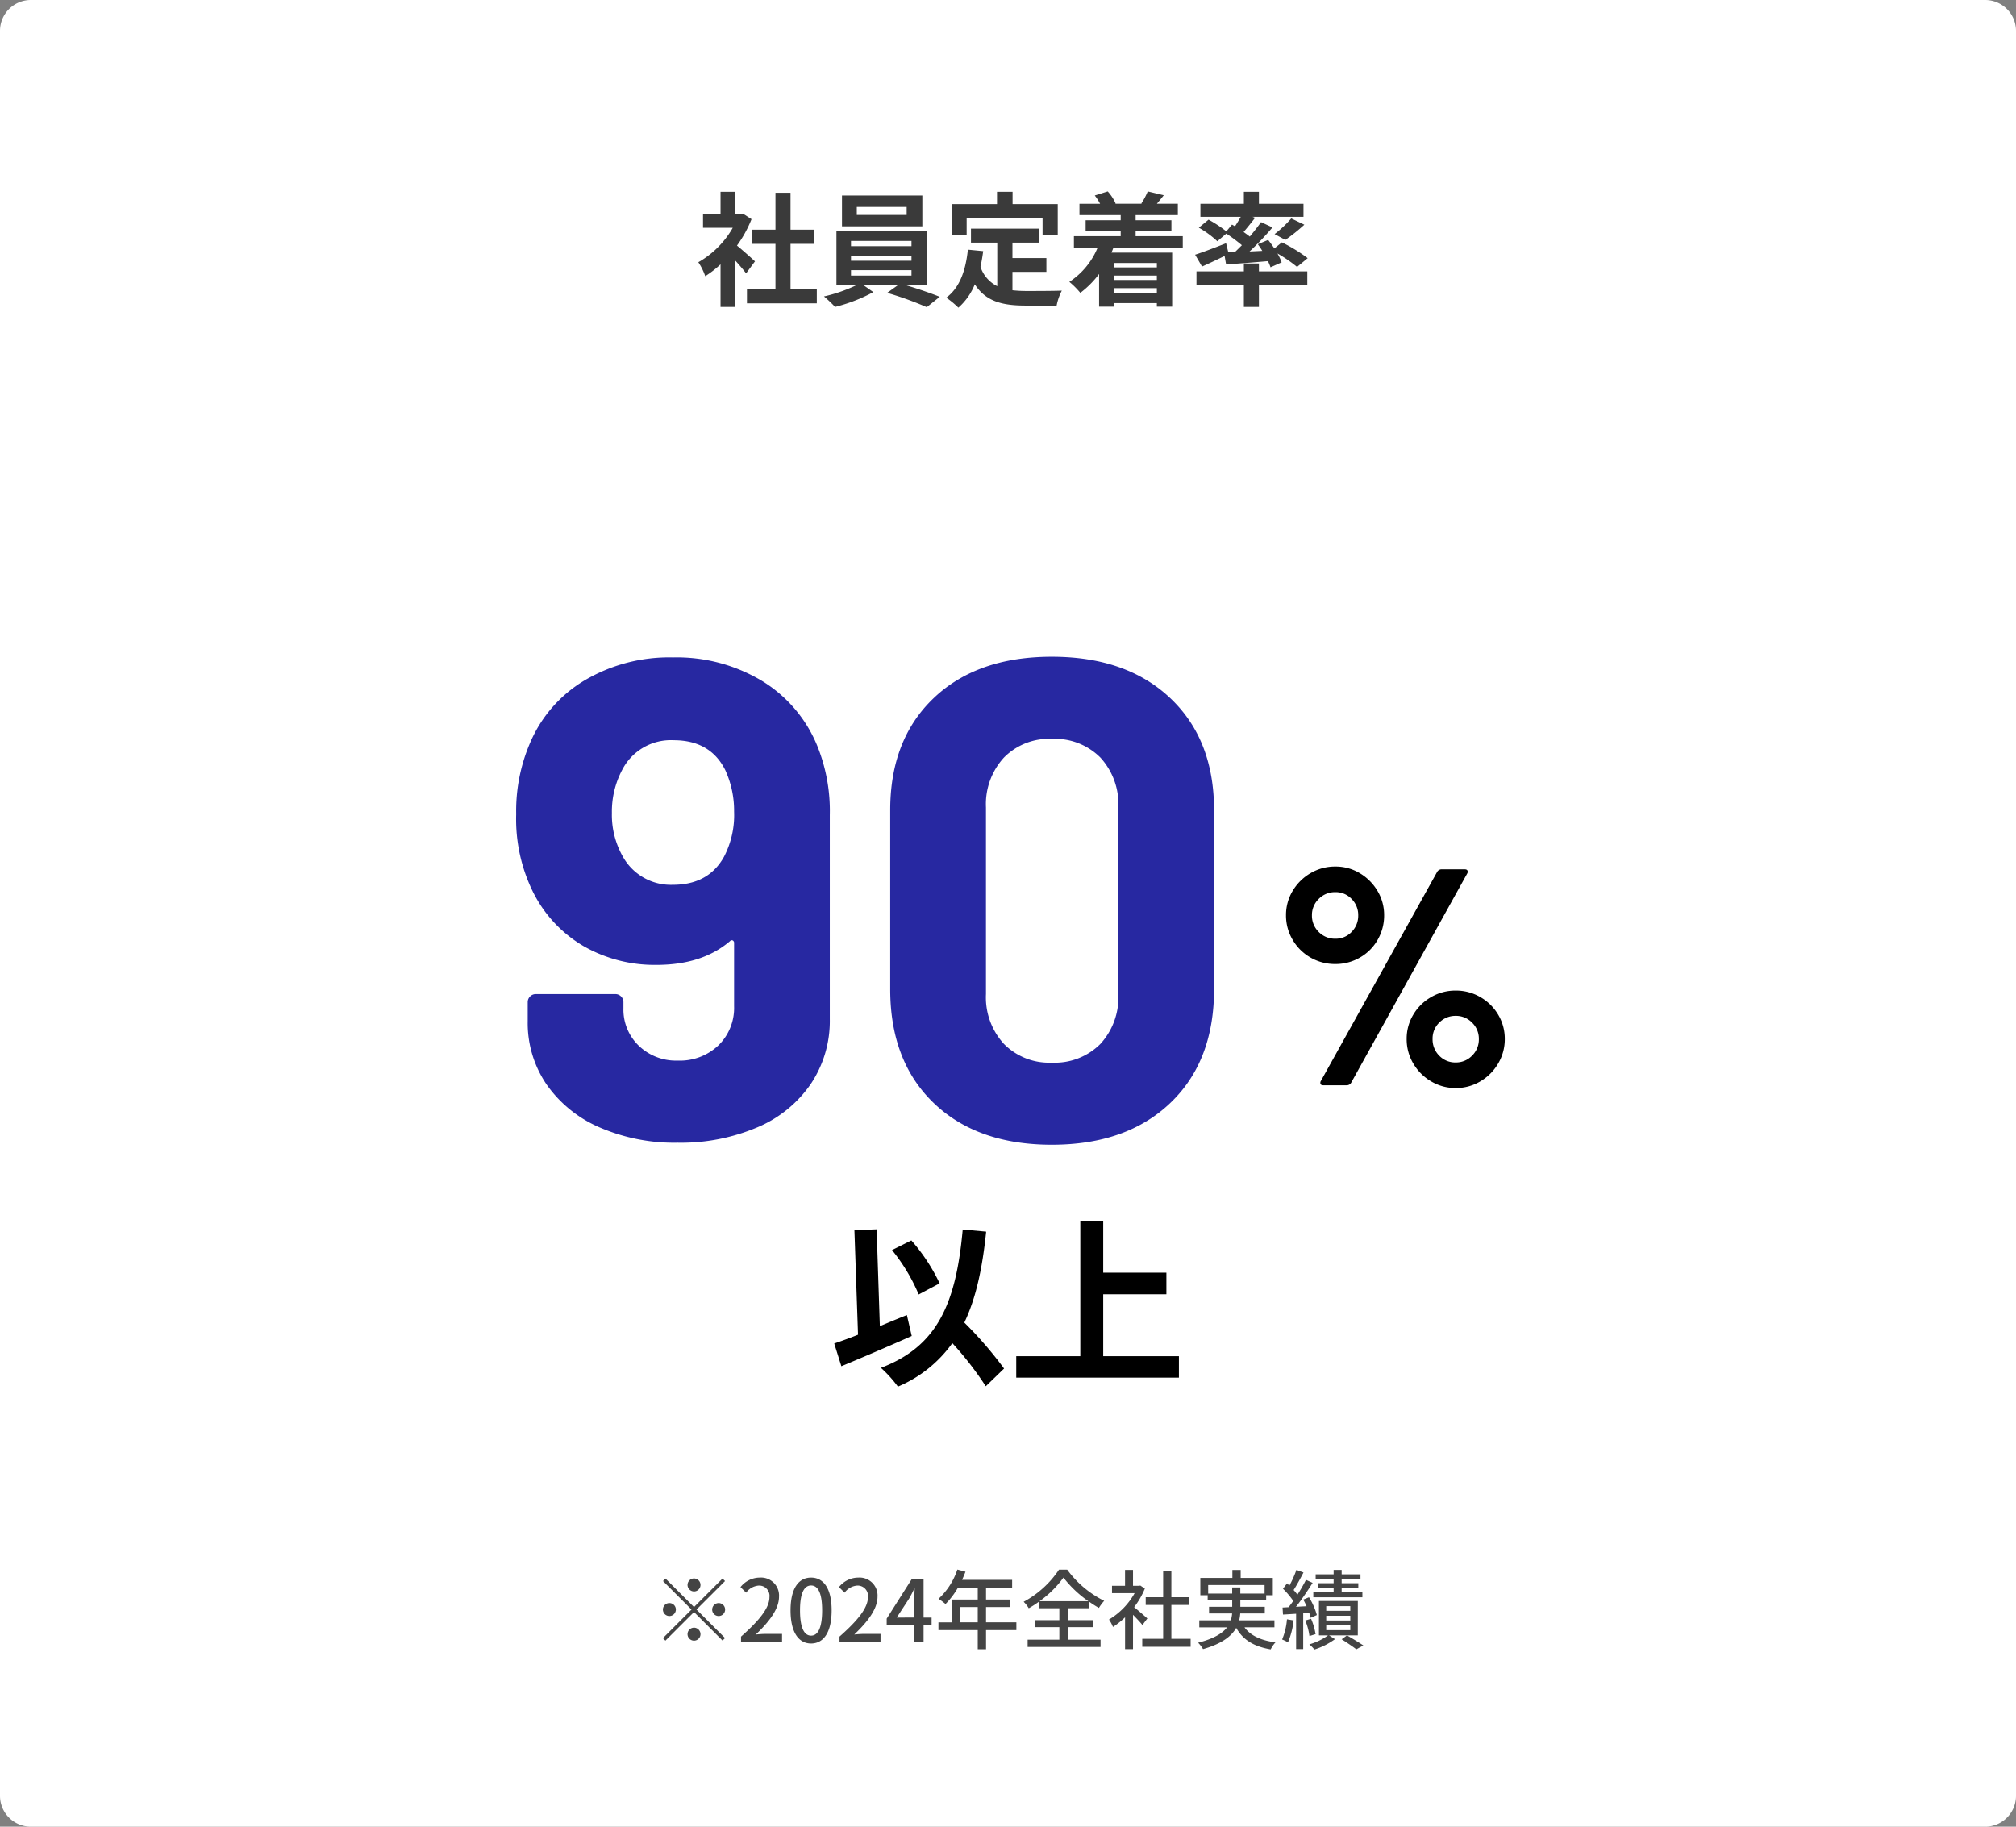
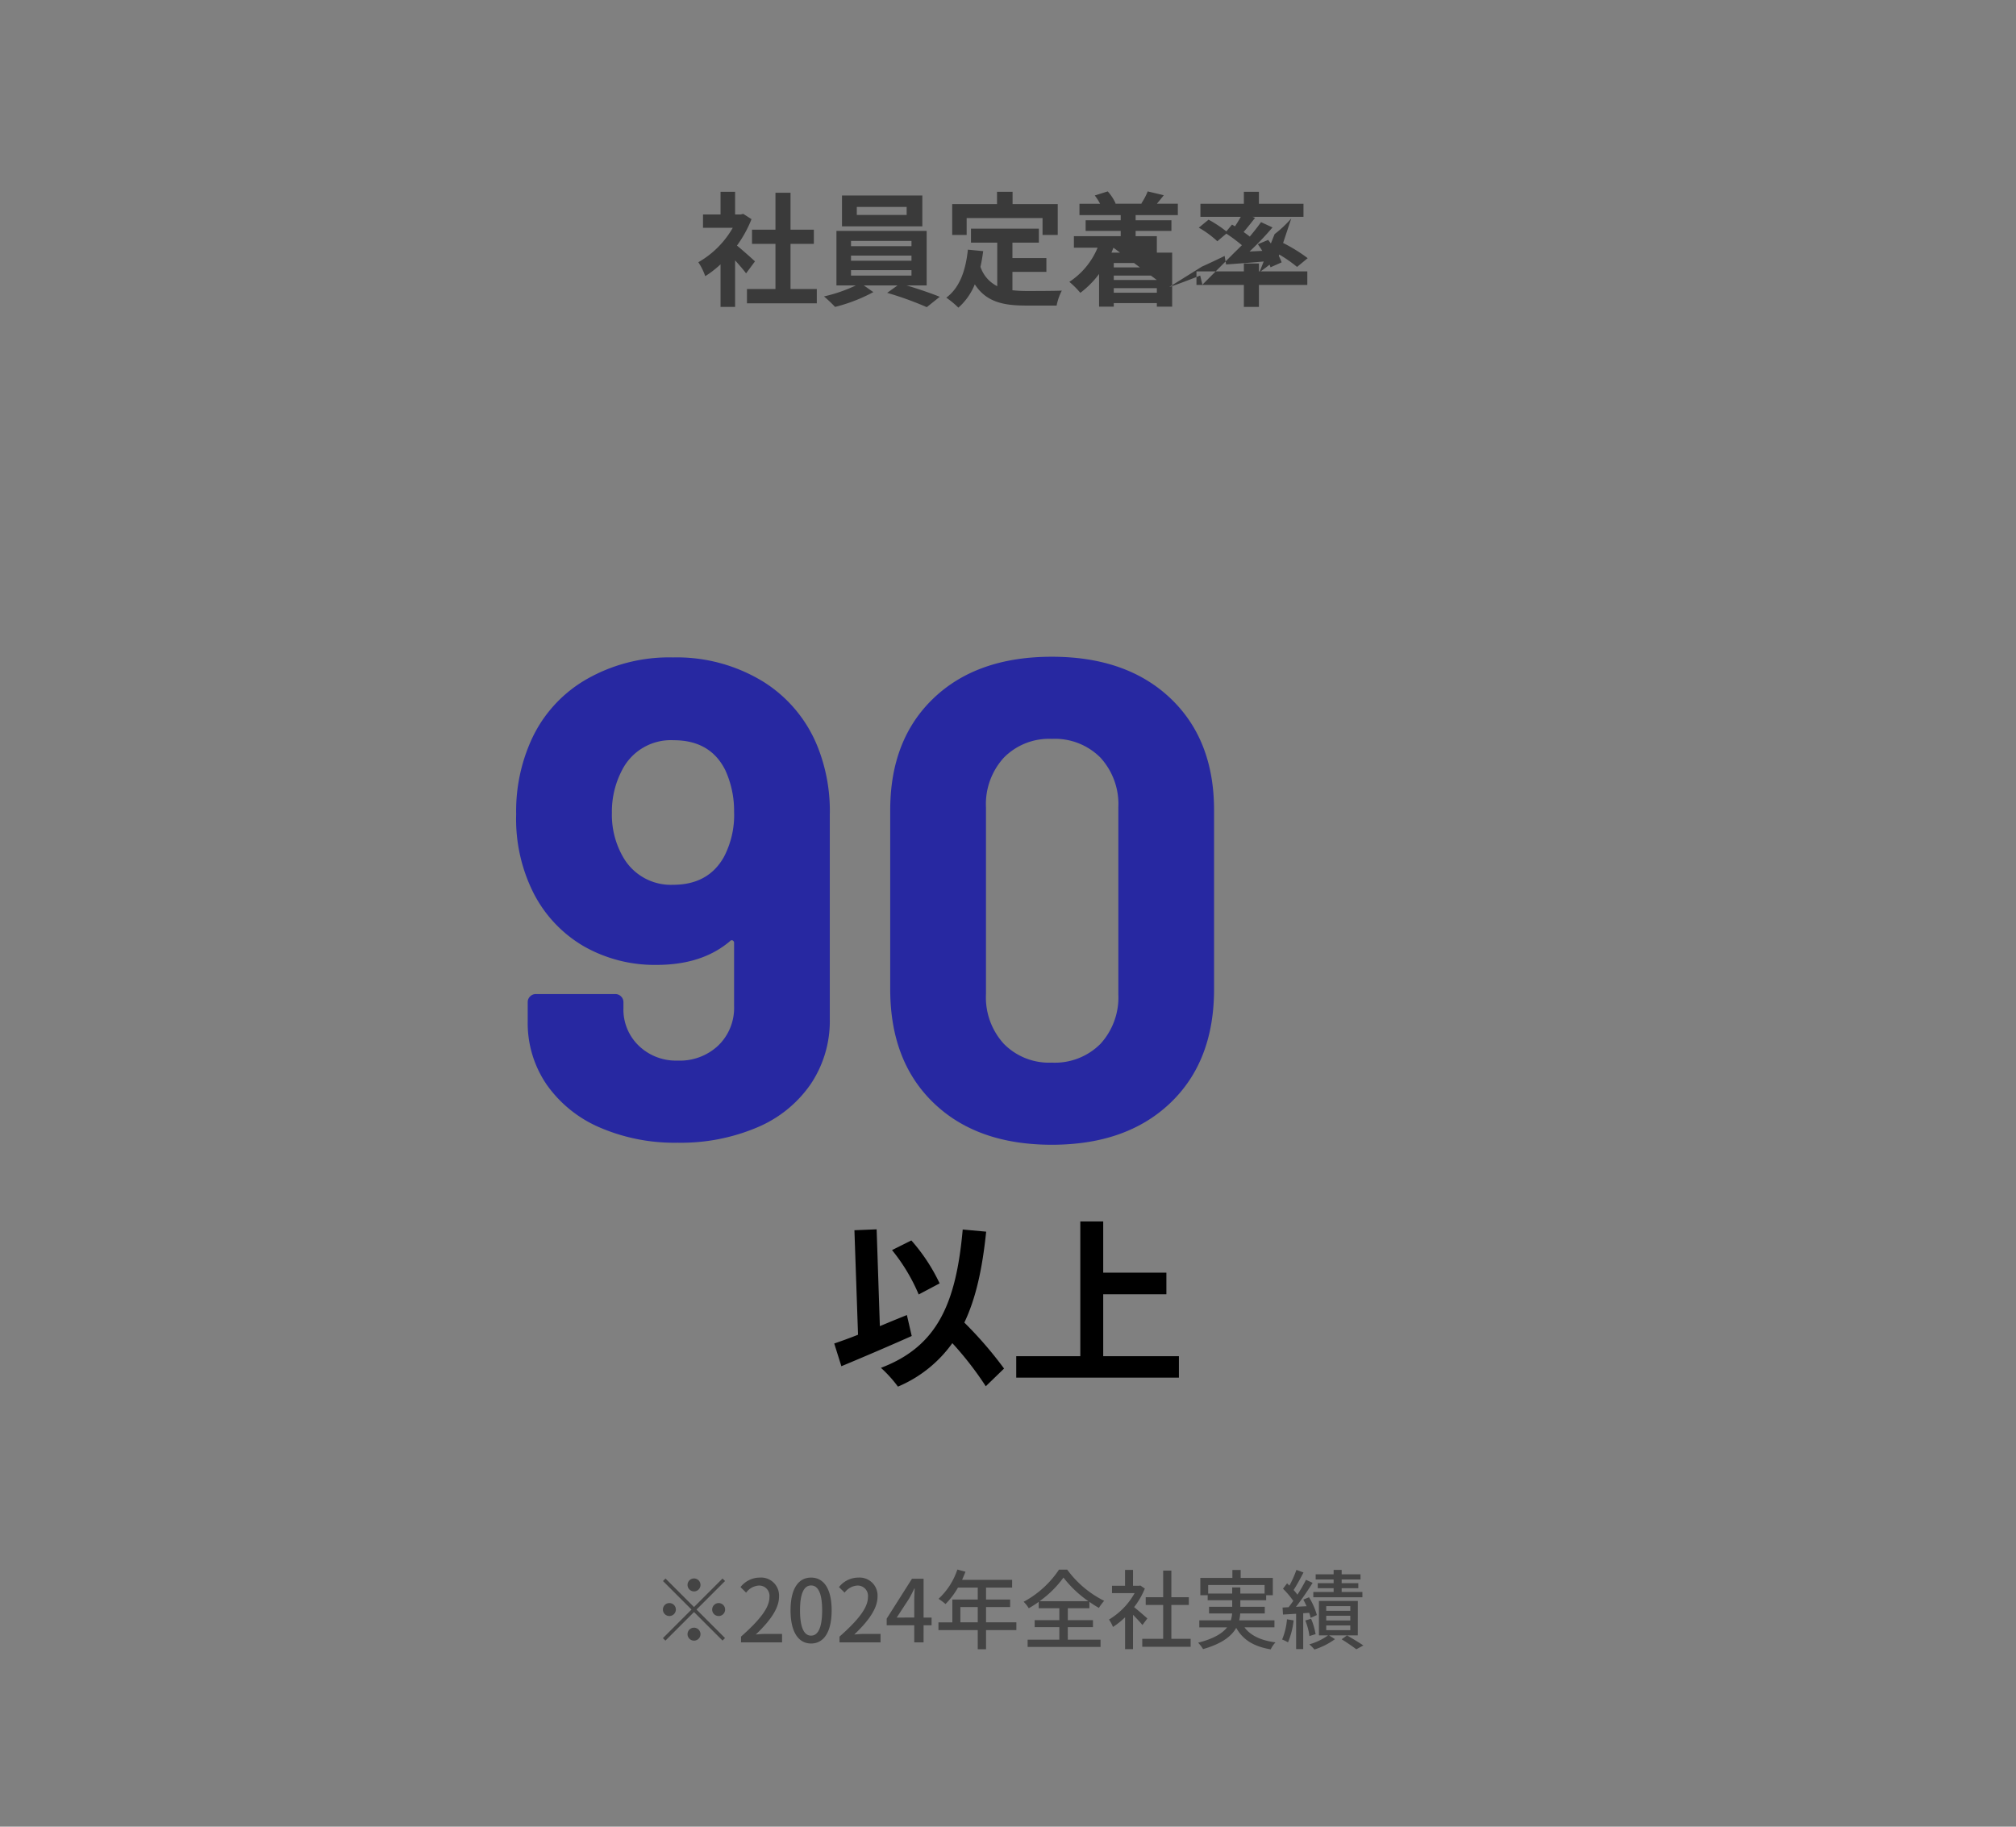
<svg xmlns="http://www.w3.org/2000/svg" width="326.67" height="296.045" viewBox="0 0 326.67 296.045">
  <rect x="0" y="0" width="326.67" height="296.045" fill="#808080" stroke="none" />
  <g id="グループ_903" data-name="グループ 903" transform="translate(5630.335 5865)">
-     <path id="パス_3280" data-name="パス 3280" d="M5,0H321.67a5,5,0,0,1,5,5V291.045a5,5,0,0,1-5,5H5a5,5,0,0,1-5-5V5A5,5,0,0,1,5,0Z" transform="translate(-5630.335 -5865)" fill="#fff" />
-     <path id="パス_3288" data-name="パス 3288" d="M11.05-19.65A7.927,7.927,0,0,1,7.025-20.7a7.866,7.866,0,0,1-2.9-2.875A7.693,7.693,0,0,1,3.05-27.55,7.561,7.561,0,0,1,4.125-31.5a8.125,8.125,0,0,1,2.9-2.875A7.785,7.785,0,0,1,11.05-35.45,7.561,7.561,0,0,1,15-34.375,8.19,8.19,0,0,1,17.875-31.5a7.561,7.561,0,0,1,1.075,3.95,7.833,7.833,0,0,1-1.05,3.975A7.679,7.679,0,0,1,15.025-20.7,7.833,7.833,0,0,1,11.05-19.65ZM9.1,0q-.35,0-.45-.2A.551.551,0,0,1,8.7-.7L27.55-34.6a.826.826,0,0,1,.75-.4H32q.35,0,.45.2a.551.551,0,0,1-.05.5L13.6-.4a.826.826,0,0,1-.75.4Zm1.95-23.75a3.53,3.53,0,0,0,2.625-1.1,3.715,3.715,0,0,0,1.075-2.7,3.655,3.655,0,0,0-1.075-2.65,3.53,3.53,0,0,0-2.625-1.1,3.671,3.671,0,0,0-2.7,1.1,3.612,3.612,0,0,0-1.1,2.65,3.671,3.671,0,0,0,1.1,2.7A3.671,3.671,0,0,0,11.05-23.75ZM30.55.45A7.693,7.693,0,0,1,26.575-.625a8.062,8.062,0,0,1-2.9-2.9A7.693,7.693,0,0,1,22.6-7.5a7.561,7.561,0,0,1,1.075-3.95,7.926,7.926,0,0,1,2.9-2.85,7.833,7.833,0,0,1,3.975-1.05,7.833,7.833,0,0,1,3.975,1.05,7.926,7.926,0,0,1,2.9,2.85A7.561,7.561,0,0,1,38.5-7.5a7.693,7.693,0,0,1-1.075,3.975,8.062,8.062,0,0,1-2.9,2.9A7.693,7.693,0,0,1,30.55.45Zm0-4.15A3.612,3.612,0,0,0,33.2-4.8a3.671,3.671,0,0,0,1.1-2.7,3.612,3.612,0,0,0-1.1-2.65,3.612,3.612,0,0,0-2.65-1.1,3.655,3.655,0,0,0-2.65,1.075A3.589,3.589,0,0,0,26.8-7.5a3.715,3.715,0,0,0,1.075,2.7A3.589,3.589,0,0,0,30.55-3.7Z" transform="translate(-5425 -5689.114)" />
    <path id="パス_3312" data-name="パス 3312" d="M112.457,7.74a1.05,1.05,0,1,0-1.05-1.05A1.058,1.058,0,0,0,112.457,7.74Zm0,2.534-4.62-4.62-.406.406,4.62,4.62-4.634,4.634.406.406,4.634-4.634,4.62,4.62.406-.406-4.62-4.62,4.62-4.62-.406-.406Zm-2.94.406a1.05,1.05,0,1,0-1.05,1.05A1.058,1.058,0,0,0,109.517,10.68Zm5.88,0a1.05,1.05,0,1,0,1.05-1.05A1.058,1.058,0,0,0,115.4,10.68Zm-2.94,2.94a1.05,1.05,0,1,0,1.05,1.05A1.058,1.058,0,0,0,112.457,13.62ZM120.073,16h6.65V14.628h-2.576c-.5,0-1.148.042-1.68.1,2.184-2.086,3.766-4.144,3.766-6.132A2.914,2.914,0,0,0,123.125,5.5a4,4,0,0,0-3.136,1.54l.91.9a2.8,2.8,0,0,1,2.03-1.148,1.673,1.673,0,0,1,1.75,1.89c0,1.694-1.568,3.7-4.606,6.384Zm11.354.182c2.016,0,3.332-1.792,3.332-5.376,0-3.556-1.316-5.306-3.332-5.306S128.1,7.236,128.1,10.806,129.411,16.182,131.427,16.182Zm0-1.274c-1.05,0-1.792-1.12-1.792-4.1,0-2.954.742-4.032,1.792-4.032s1.792,1.078,1.792,4.032C133.219,13.788,132.477,14.908,131.427,14.908ZM136.033,16h6.65V14.628h-2.576c-.5,0-1.148.042-1.68.1,2.184-2.086,3.766-4.144,3.766-6.132A2.914,2.914,0,0,0,139.085,5.5a4,4,0,0,0-3.136,1.54l.91.9a2.8,2.8,0,0,1,2.03-1.148,1.673,1.673,0,0,1,1.75,1.89c0,1.694-1.568,3.7-4.606,6.384Zm9.268-4.018,2.03-3.108c.294-.532.574-1.064.826-1.6h.056c-.028.574-.07,1.442-.07,2v2.7ZM148.143,16h1.512V13.228h1.3V11.982h-1.3v-6.3h-1.876l-4.1,6.468v1.078h4.466Zm7.476-3.248V10.274h2.814v2.478Zm9.072,0h-4.914V10.274h3.906V9.056h-3.906V7.124h4.228V5.864H155.9c.182-.42.378-.882.546-1.316l-1.316-.35a11.327,11.327,0,0,1-3.052,4.746,10.352,10.352,0,0,1,1.134.84,12.737,12.737,0,0,0,2.016-2.66h3.206V9.056h-4.116v3.7h-2.254v1.26h6.37v3.094h1.344V14.012h4.914Zm3.766-3.43A16.965,16.965,0,0,0,172.321,5.5a18.323,18.323,0,0,0,4.032,3.822Zm4.564,4.214H177.1V12.4h-4.074V10.47h3.5V9.434a17.533,17.533,0,0,0,1.54.98,7.633,7.633,0,0,1,.854-1.148,16.567,16.567,0,0,1-5.992-5.054h-1.33a15.938,15.938,0,0,1-5.726,5.208,5.131,5.131,0,0,1,.826,1.05,16.518,16.518,0,0,0,1.61-1.036V10.47h3.346V12.4h-4v1.134h4v2.03h-5.138v1.176h11.816V15.566h-5.306Zm12.894-1.414c-.322-.294-1.484-1.3-2.142-1.834a12.937,12.937,0,0,0,1.736-3.01l-.728-.49-.224.042h-.966V4.254H182.3V6.83h-2.114V8.02h3.668A11.538,11.538,0,0,1,179.7,12.3a6.148,6.148,0,0,1,.644,1.2,12.335,12.335,0,0,0,1.96-1.568v5.166h1.288V11.534c.574.574,1.2,1.246,1.526,1.652Zm3.892,3.3V9.938h2.828V8.678h-2.828V4.366h-1.33V8.678h-2.828v1.26h2.828v5.488h-3.388v1.288h7.84V15.426Zm5.964-7.336V6.7h9.142V8.09h-3.934V7.1h-1.316V8.09Zm10.738,5.474V12.43H200.8a7.452,7.452,0,0,0,.168-1.12h3.976V10.232h-3.962V9.168h4.186V8.356h1.078v-2.8h-5.208V4.268h-1.344V5.556H194.5v2.8h1.19v.812h3.976v1.064h-3.752V11.31h3.738a5.258,5.258,0,0,1-.21,1.12h-5.11v1.134h4.508c-.742.952-2.128,1.834-4.7,2.492a5.148,5.148,0,0,1,.8,1.036c3.08-.882,4.62-2.1,5.376-3.444,1.078,1.932,2.856,3.024,5.586,3.486A4.671,4.671,0,0,1,206.677,16c-2.352-.308-4.046-1.106-5.026-2.436Zm14.252-5.726H217.4V7.222h2.7V6.41h-2.7v-.6h3.052v-.84H217.4V4.254h-1.3v.714h-2.912v.84H216.1v.6h-2.576v.812H216.1v.616h-3.29v.854h7.952Zm-12.222,4.424a10.718,10.718,0,0,1-.784,3.276,6.66,6.66,0,0,1,.952.462,12.767,12.767,0,0,0,.91-3.556Zm3.6-1.05a6.266,6.266,0,0,1,.238.812l1.008-.448a11.248,11.248,0,0,0-1.274-2.884l-.924.378c.182.336.364.7.532,1.078-.588.028-1.176.056-1.722.1.91-1.162,1.918-2.646,2.7-3.892l-1.078-.49a25.216,25.216,0,0,1-1.386,2.408,8.652,8.652,0,0,0-.616-.756c.5-.77,1.106-1.89,1.6-2.842l-1.148-.42A16.756,16.756,0,0,1,208.931,6.8c-.126-.126-.252-.252-.378-.364l-.658.868a13.408,13.408,0,0,1,1.666,1.974c-.252.364-.518.714-.756,1.022l-.98.056.07,1.134c.63-.028,1.358-.084,2.128-.126v5.726h1.148v-5.81Zm1.036,3.458a10.685,10.685,0,0,0-.728-2.492l-.938.28a9.955,9.955,0,0,1,.672,2.52Zm5.628-3.78H214.9v-.756H218.8Zm0,1.568H214.9v-.77H218.8Zm0,1.568H214.9v-.77H218.8Zm1.218-4.732h-6.3v5.572H215.2a9.589,9.589,0,0,1-3.038,1.456,6.662,6.662,0,0,1,.826.84,11.642,11.642,0,0,0,3.332-1.68l-.966-.616h4.662ZM217.4,15.5c.854.532,1.834,1.2,2.38,1.624l1.134-.63c-.644-.434-1.722-1.092-2.646-1.624Z" transform="translate(-5630.335 -5614.828)" fill="#444" />
-     <path id="パス_3313" data-name="パス 3313" d="M-40.5-5.64c-.42-.4-1.96-1.78-2.92-2.56a19.412,19.412,0,0,0,2.36-4.28l-1.34-.86-.42.1h-.9v-3.68h-2.36v3.68h-2.84v2.16h4.82A14.939,14.939,0,0,1-49.68-5.5a9.532,9.532,0,0,1,1.12,2.26,16.55,16.55,0,0,0,2.48-1.92v6.9h2.36V-5.8c.68.74,1.36,1.54,1.78,2.1Zm5.76,4.48V-8.48h3.78v-2.3h-3.78v-5.98h-2.44v5.98h-3.8v2.3h3.8v7.32H-41.8V1.16h11.32V-1.16Zm18.82-12H-24v-1.3h8.08Zm2.54-3.16H-26.4v5h13.02ZM-24.94-4.22h9.8v.88h-9.8Zm0-2.36h9.8v.84h-9.8Zm0-2.38h9.8v.86h-9.8Zm12.26,7.22v-8.84H-27.3v8.84h3.14A24.415,24.415,0,0,1-29.32.04a20.92,20.92,0,0,1,1.8,1.7,26.648,26.648,0,0,0,6.2-2.4l-1.54-1.08h5.46l-1.68,1.2a53.234,53.234,0,0,1,6.42,2.32L-10.56.1c-1.38-.56-3.48-1.28-5.36-1.84ZM-6.2-12.66H6.1v2.74H8.56v-5H1.24v-2H-1.28v2H-8.54v5H-6.2ZM1.22-3.94h5.5V-6.18H1.22v-2.5H5.5v-2.26h-11v2.26h4.26v7.06A5.384,5.384,0,0,1-3.96-4.76c.18-.8.32-1.64.44-2.54L-6-7.54C-6.36-4.12-7.34-1.36-9.5.24A14.564,14.564,0,0,1-7.54,1.86,10.024,10.024,0,0,0-4.88-1.92C-3.04.92-.3,1.52,3.38,1.52h5A8.894,8.894,0,0,1,9.22-.9c-1.34.06-4.64.06-5.72.06A20.666,20.666,0,0,1,1.22-.96Zm23.4-1.44v.72H17.64v-.72ZM17.64-.56V-1.3h6.98v.74Zm6.98-2.06H17.64v-.72h6.98Zm4.2-5.24V-9.72H21.18v-.86h5.8V-12.3h-5.8v-.84h6.84v-1.84h-3.4c.34-.4.72-.86,1.12-1.38l-2.6-.62a10.983,10.983,0,0,1-1.04,1.96l.14.04h-4.4l.1-.04a7.3,7.3,0,0,0-1.28-1.96l-2.1.66a8.492,8.492,0,0,1,.86,1.34H12.08v1.84h6.68v.84H13.08v1.72h5.68v.86H11.18v1.86h3.84a12.177,12.177,0,0,1-4.58,5.54A13.605,13.605,0,0,1,12.22-.54,15.207,15.207,0,0,0,15.26-3.6V1.7h2.38V1.12h6.98V1.7H27.1V-7.06H17.26c.12-.26.22-.52.32-.8Zm7.38.76-.36-1.48c-1.84.72-3.76,1.46-5.02,1.86L31.94-4.8c1.08-.48,2.4-1.1,3.66-1.72l.24,1.38c1.92-.14,4.36-.32,6.78-.54a7.743,7.743,0,0,1,.42,1l1.8-.8a8.262,8.262,0,0,0-.68-1.44,22.065,22.065,0,0,1,3.18,2.18l1.72-1.42a25.415,25.415,0,0,0-4.18-2.56l-1.22.98c-.32-.48-.68-.96-1-1.38l-1.68.7c.24.34.5.7.72,1.08l-2.06.1a48.627,48.627,0,0,0,3.72-3.9L41.5-12c-.5.72-1.14,1.52-1.82,2.34-.3-.24-.64-.48-1-.74.58-.68,1.24-1.5,1.86-2.3l-.44-.16h8.28v-2.12H41.16v-1.94H38.72v1.94H31.68v2.12h6.54c-.28.5-.62,1.06-.94,1.54l-.48-.28-.92,1.1A19.942,19.942,0,0,0,33-12.4l-1.58,1.3a15.759,15.759,0,0,1,3,2.2l1.46-1.24A27.51,27.51,0,0,1,38.4-8.26c-.38.38-.76.76-1.14,1.12Zm9.24-2.02a29.512,29.512,0,0,0,3.08-2.46L46.4-12.6a18.17,18.17,0,0,1-2.7,2.54ZM41.16-5.3H38.72v1.28H31.04v2.2h7.68V1.74h2.44V-1.82H49v-2.2H41.16Z" transform="translate(-5467.5 -5817)" fill="#3a3a3a" />
+     <path id="パス_3313" data-name="パス 3313" d="M-40.5-5.64c-.42-.4-1.96-1.78-2.92-2.56a19.412,19.412,0,0,0,2.36-4.28l-1.34-.86-.42.1h-.9v-3.68h-2.36v3.68h-2.84v2.16h4.82A14.939,14.939,0,0,1-49.68-5.5a9.532,9.532,0,0,1,1.12,2.26,16.55,16.55,0,0,0,2.48-1.92v6.9h2.36V-5.8c.68.74,1.36,1.54,1.78,2.1Zm5.76,4.48V-8.48h3.78v-2.3h-3.78v-5.98h-2.44v5.98h-3.8v2.3h3.8v7.32H-41.8V1.16h11.32V-1.16Zm18.82-12H-24v-1.3h8.08Zm2.54-3.16H-26.4v5h13.02ZM-24.94-4.22h9.8v.88h-9.8Zm0-2.36h9.8v.84h-9.8Zm0-2.38h9.8v.86h-9.8Zm12.26,7.22v-8.84H-27.3v8.84h3.14A24.415,24.415,0,0,1-29.32.04a20.92,20.92,0,0,1,1.8,1.7,26.648,26.648,0,0,0,6.2-2.4l-1.54-1.08h5.46l-1.68,1.2a53.234,53.234,0,0,1,6.42,2.32L-10.56.1c-1.38-.56-3.48-1.28-5.36-1.84ZM-6.2-12.66H6.1v2.74H8.56v-5H1.24v-2H-1.28v2H-8.54v5H-6.2ZM1.22-3.94h5.5V-6.18H1.22v-2.5H5.5v-2.26h-11v2.26h4.26v7.06A5.384,5.384,0,0,1-3.96-4.76c.18-.8.32-1.64.44-2.54L-6-7.54C-6.36-4.12-7.34-1.36-9.5.24A14.564,14.564,0,0,1-7.54,1.86,10.024,10.024,0,0,0-4.88-1.92C-3.04.92-.3,1.52,3.38,1.52h5A8.894,8.894,0,0,1,9.22-.9c-1.34.06-4.64.06-5.72.06A20.666,20.666,0,0,1,1.22-.96Zm23.4-1.44v.72H17.64v-.72ZM17.64-.56V-1.3h6.98v.74Zm6.98-2.06H17.64v-.72h6.98ZV-9.72H21.18v-.86h5.8V-12.3h-5.8v-.84h6.84v-1.84h-3.4c.34-.4.72-.86,1.12-1.38l-2.6-.62a10.983,10.983,0,0,1-1.04,1.96l.14.04h-4.4l.1-.04a7.3,7.3,0,0,0-1.28-1.96l-2.1.66a8.492,8.492,0,0,1,.86,1.34H12.08v1.84h6.68v.84H13.08v1.72h5.68v.86H11.18v1.86h3.84a12.177,12.177,0,0,1-4.58,5.54A13.605,13.605,0,0,1,12.22-.54,15.207,15.207,0,0,0,15.26-3.6V1.7h2.38V1.12h6.98V1.7H27.1V-7.06H17.26c.12-.26.22-.52.32-.8Zm7.38.76-.36-1.48c-1.84.72-3.76,1.46-5.02,1.86L31.94-4.8c1.08-.48,2.4-1.1,3.66-1.72l.24,1.38c1.92-.14,4.36-.32,6.78-.54a7.743,7.743,0,0,1,.42,1l1.8-.8a8.262,8.262,0,0,0-.68-1.44,22.065,22.065,0,0,1,3.18,2.18l1.72-1.42a25.415,25.415,0,0,0-4.18-2.56l-1.22.98c-.32-.48-.68-.96-1-1.38l-1.68.7c.24.34.5.7.72,1.08l-2.06.1a48.627,48.627,0,0,0,3.72-3.9L41.5-12c-.5.72-1.14,1.52-1.82,2.34-.3-.24-.64-.48-1-.74.58-.68,1.24-1.5,1.86-2.3l-.44-.16h8.28v-2.12H41.16v-1.94H38.72v1.94H31.68v2.12h6.54c-.28.5-.62,1.06-.94,1.54l-.48-.28-.92,1.1A19.942,19.942,0,0,0,33-12.4l-1.58,1.3a15.759,15.759,0,0,1,3,2.2l1.46-1.24A27.51,27.51,0,0,1,38.4-8.26c-.38.38-.76.76-1.14,1.12Zm9.24-2.02a29.512,29.512,0,0,0,3.08-2.46L46.4-12.6a18.17,18.17,0,0,1-2.7,2.54ZM41.16-5.3H38.72v1.28H31.04v2.2h7.68V1.74h2.44V-1.82H49v-2.2H41.16Z" transform="translate(-5467.5 -5817)" fill="#3a3a3a" />
    <path id="パス_3314" data-name="パス 3314" d="M17.922-14.181a29.568,29.568,0,0,0-4.582-6.96l-3.132,1.566a29.554,29.554,0,0,1,4.321,7.192ZM12.615-9.048c-1.45.58-2.929,1.189-4.379,1.8L7.714-22.939l-3.6.145L4.7-5.858c-1.45.58-2.755,1.044-3.857,1.421L2-.754c3.277-1.363,7.569-3.19,11.4-4.9ZM28.362-.377A63.248,63.248,0,0,0,21.924-7.83c1.885-3.944,2.929-8.787,3.538-14.732l-3.8-.348C20.59-10.991,17.6-3.973,8.41-.493a20.276,20.276,0,0,1,2.755,3.045,20.707,20.707,0,0,0,8.816-7.047A53.206,53.206,0,0,1,25.4,2.494Zm16.066-2V-12.412H54.665v-3.509H44.428v-8.294H40.716V-2.378H30.334V1.1H56.695v-3.48Z" transform="translate(-5496 -5642.828)" />
    <path id="パス_3315" data-name="パス 3315" d="M-8.745-63.03a28.079,28.079,0,0,1,1.87,10.78v33.11a18.338,18.338,0,0,1-3.08,10.5,19.829,19.829,0,0,1-8.69,7.04A31.6,31.6,0,0,1-31.515.88a30.54,30.54,0,0,1-12.65-2.475,20.237,20.237,0,0,1-8.58-6.93,17.641,17.641,0,0,1-3.08-10.285v-3.08a1.273,1.273,0,0,1,.385-.935,1.273,1.273,0,0,1,.935-.385h12.87a1.273,1.273,0,0,1,.935.385,1.273,1.273,0,0,1,.385.935v.99a8.114,8.114,0,0,0,2.475,6.05,8.67,8.67,0,0,0,6.325,2.42,9.036,9.036,0,0,0,6.6-2.475,8.467,8.467,0,0,0,2.53-6.325V-31.46a.443.443,0,0,0-.22-.44.359.359,0,0,0-.44.11q-4.51,3.85-11.88,3.85A23.167,23.167,0,0,1-46.75-30.965a21.018,21.018,0,0,1-8.195-8.745,26.657,26.657,0,0,1-2.75-12.65,27.929,27.929,0,0,1,2.2-11.44A21.649,21.649,0,0,1-46.64-74.03a26.932,26.932,0,0,1,14.355-3.74,26.818,26.818,0,0,1,14.575,3.9A22.08,22.08,0,0,1-8.745-63.03Zm-23.54,22.11q5.72,0,8.25-4.51a14.623,14.623,0,0,0,1.65-7.37,15.737,15.737,0,0,0-1.43-6.71q-2.42-4.84-8.36-4.84a8.855,8.855,0,0,0-8.36,4.84,14.441,14.441,0,0,0-1.65,6.93,13.717,13.717,0,0,0,1.87,7.26A8.9,8.9,0,0,0-32.285-40.92ZM29.1,1.21q-12.1,0-19.14-6.765T2.915-23.98V-53.02q0-11.44,7.04-18.15T29.1-77.88q12.1,0,19.195,6.71t7.095,18.15v29.04q0,11.66-7.095,18.425T29.1,1.21Zm0-13.31a10.413,10.413,0,0,0,7.865-3.025,11.16,11.16,0,0,0,2.915-8.085V-53.46a11.16,11.16,0,0,0-2.915-8.085A10.413,10.413,0,0,0,29.1-64.57a10.273,10.273,0,0,0-7.755,3.025,11.16,11.16,0,0,0-2.915,8.085v30.25a11.16,11.16,0,0,0,2.915,8.085A10.273,10.273,0,0,0,29.1-12.1Z" transform="translate(-5489 -5680.685)" fill="#2728a1" />
  </g>
</svg>